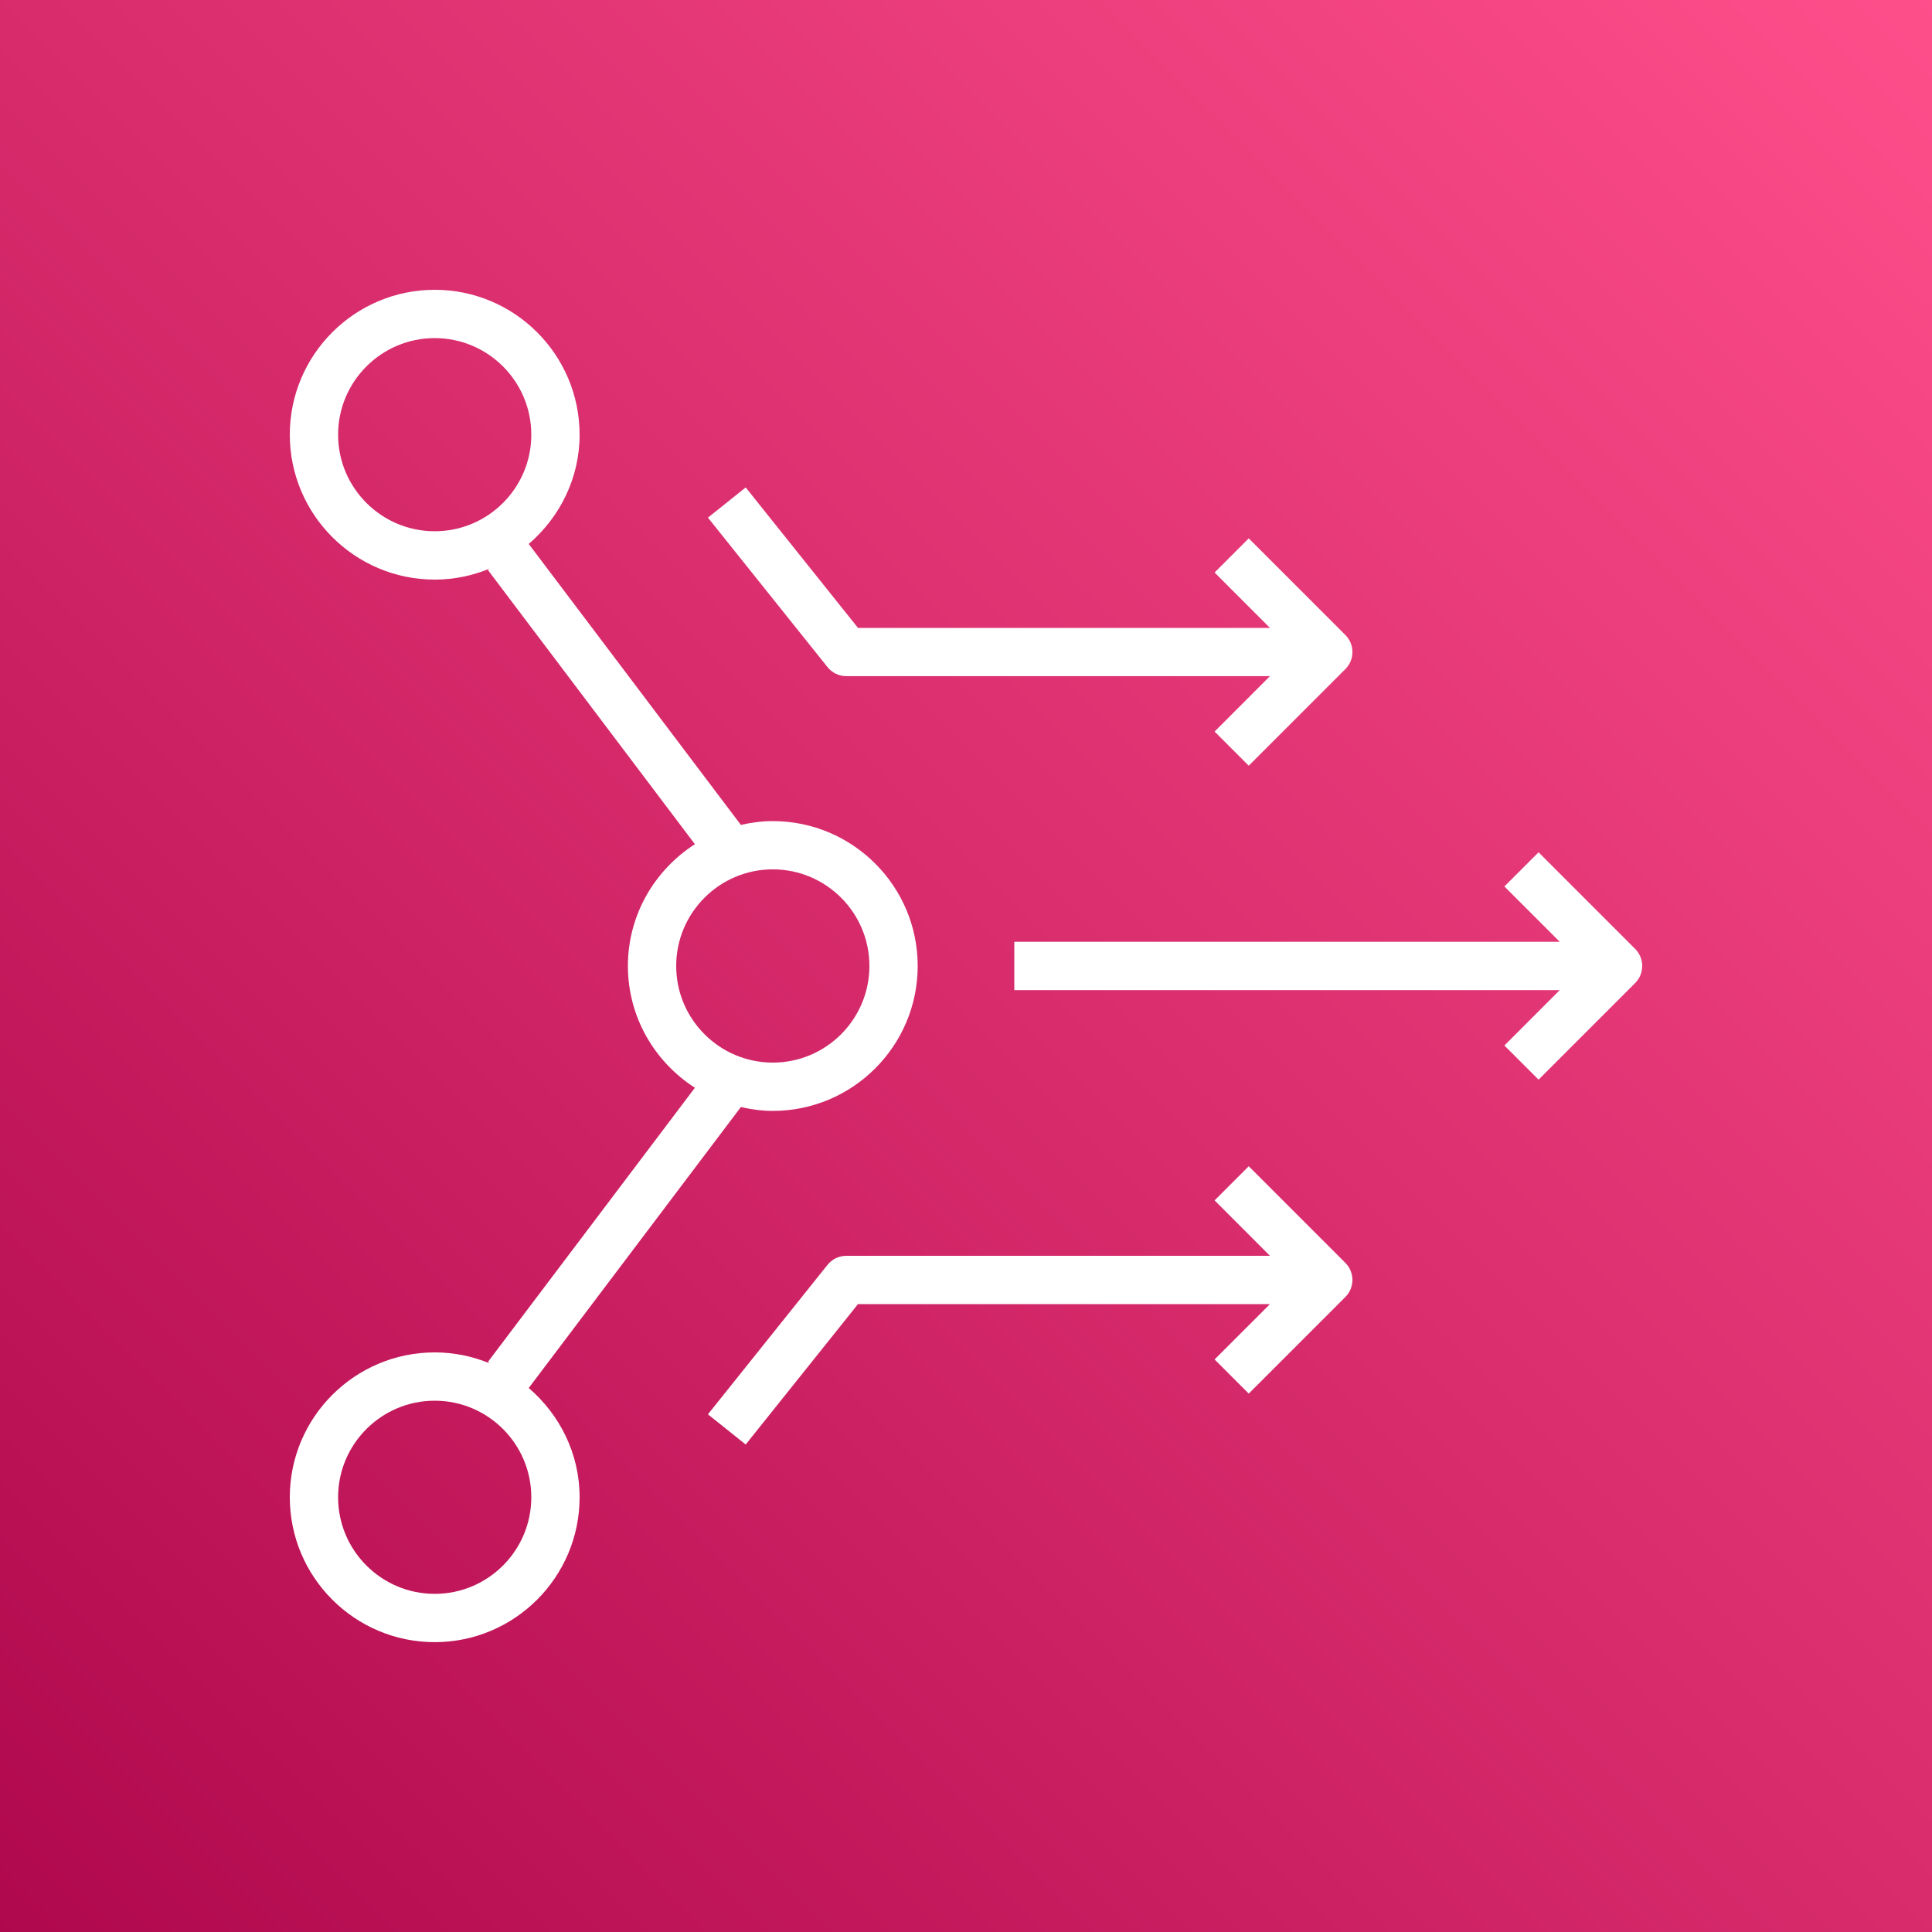
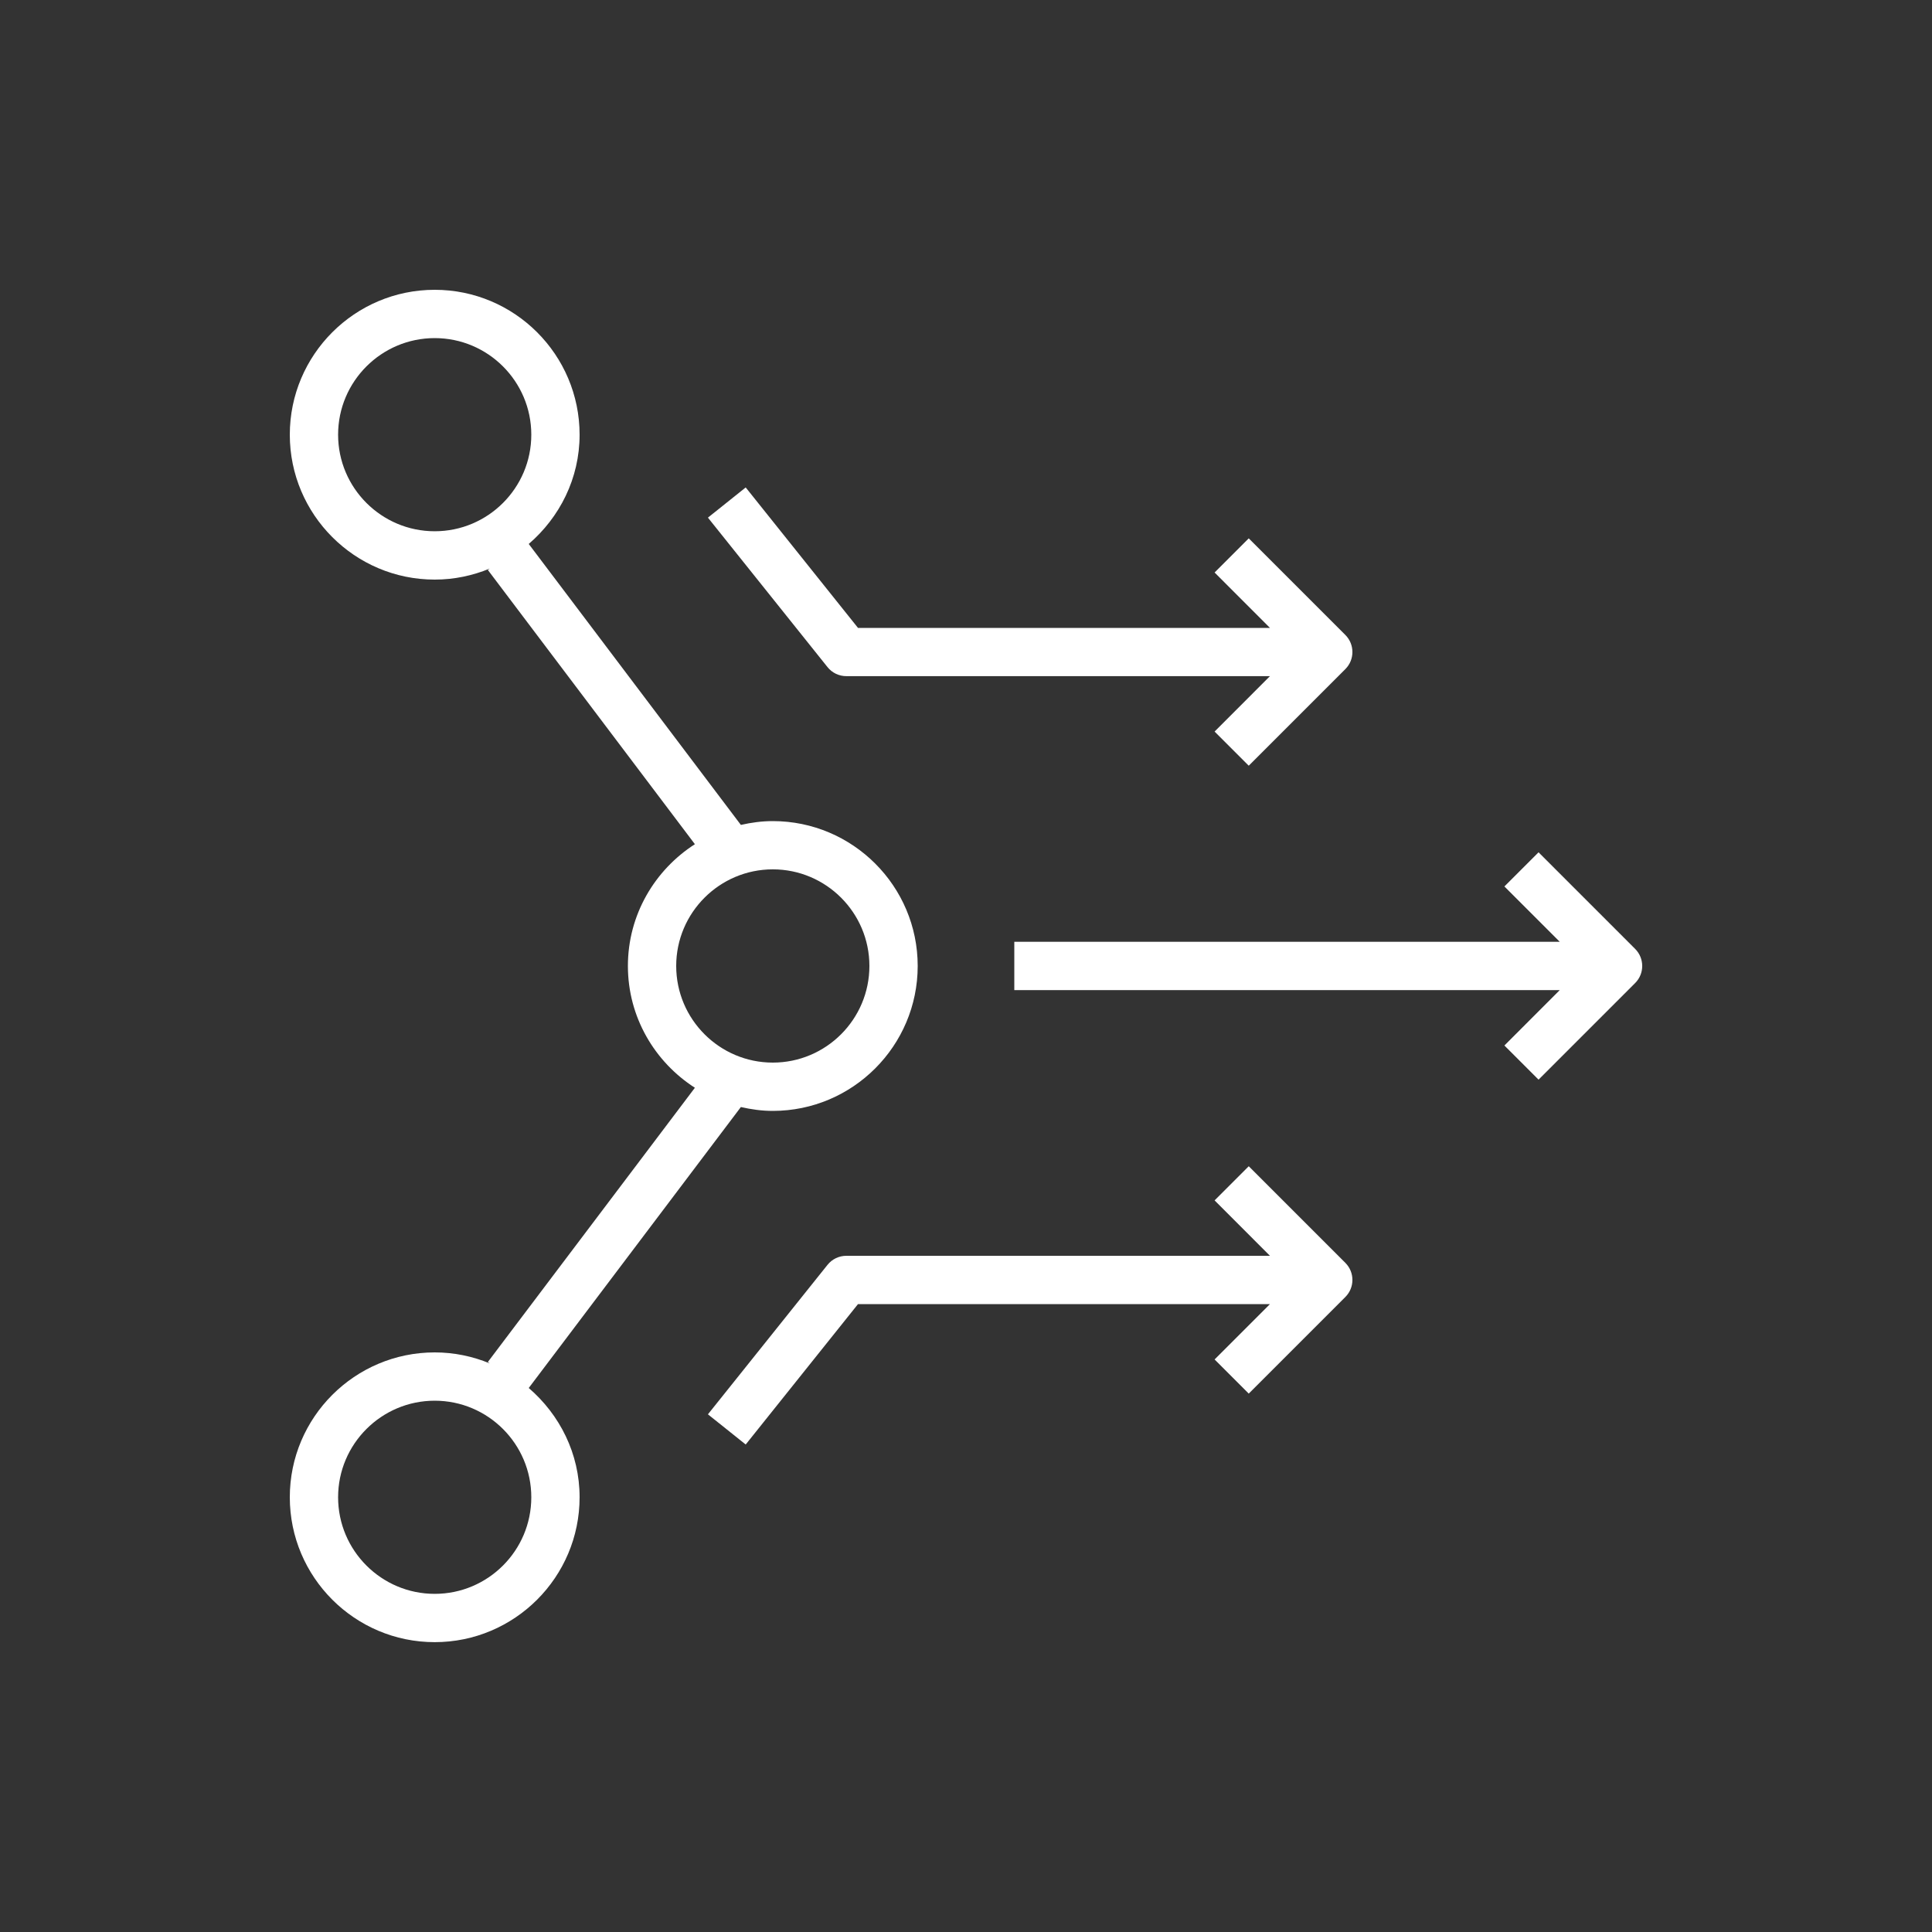
<svg xmlns="http://www.w3.org/2000/svg" width="40px" height="40px" viewBox="0 0 40 40" version="1.1">
  <rect x="0" y="0" width="40" height="40" fill="#333333" stroke="none" />
  <title>Icon-Architecture/32/Arch_CN-Arrow_Management-Governance_32</title>
  <defs>
    <linearGradient x1="0%" y1="100%" x2="100%" y2="0%" id="linearGradient-1">
      <stop stop-color="#B0084D" offset="0%" />
      <stop stop-color="#FF4F8B" offset="100%" />
    </linearGradient>
  </defs>
  <g id="Icon-Architecture/32/Arch_CN-Arrow_Management-Governance_32" stroke="none" stroke-width="1" fill="none" fill-rule="evenodd">
    <g id="Rectangle" fill="url(#linearGradient-1)">
-       <rect x="0" y="0" width="40" height="40" />
-     </g>
+       </g>
    <g id="Icon-Service/32/CN-Arrow_32" transform="translate(4, 4)" fill="#FFFFFF">
      <path d="M13.133,9.812 L10.657,6.717 L11.439,6.092 L13.764,9 L22.293,9 L21.147,7.853 L21.854,7.146 L23.854,9.146 C24.049,9.341 24.049,9.658 23.854,9.853 L21.854,11.853 L21.147,11.146 L22.293,9.999 L13.524,9.999 C13.371,9.999 13.228,9.931 13.133,9.812 L13.133,9.812 Z M23.854,22.146 C24.049,22.341 24.049,22.658 23.854,22.853 L21.854,24.853 L21.147,24.146 L22.293,23 L13.764,23 L11.439,25.907 L10.657,25.282 L13.133,22.187 C13.228,22.068 13.371,22 13.524,22 L22.293,22 L21.147,20.853 L21.854,20.146 L23.854,22.146 Z M29.854,16.353 L27.854,18.353 L27.147,17.646 L28.293,16.499 L17,16.499 L17,15.499 L28.293,15.499 L27.147,14.353 L27.854,13.646 L29.854,15.646 C30.049,15.841 30.049,16.158 29.854,16.353 L29.854,16.353 Z M5,28.999 C3.898,28.999 3,28.103 3,26.999 C3,25.896 3.898,25 5,25 C6.103,25 7,25.896 7,26.999 C7,28.103 6.103,28.999 5,28.999 L5,28.999 Z M12,13.999 C13.103,13.999 14,14.896 14,15.999 C14,17.103 13.103,18 12,18 C10.898,18 10,17.103 10,15.999 C10,14.896 10.898,13.999 12,13.999 L12,13.999 Z M3,5 C3,3.896 3.898,3 5,3 C6.103,3 7,3.896 7,5 C7,6.103 6.103,6.999 5,6.999 C3.898,6.999 3,6.103 3,5 L3,5 Z M6.947,24.737 L11.339,18.92 C11.553,18.969 11.773,19 12,19 C13.654,19 15,17.654 15,15.999 C15,14.345 13.654,13 12,13 C11.773,13 11.553,13.03 11.339,13.079 L6.947,7.262 C7.586,6.712 8,5.907 8,5 C8,3.345 6.654,2 5,2 C3.346,2 2,3.345 2,5 C2,6.654 3.346,8 5,8 C5.404,8 5.787,7.917 6.139,7.772 L6.101,7.801 L10.387,13.478 C9.556,14.012 9,14.94 9,15.999 C9,17.059 9.556,17.987 10.387,18.521 L6.101,24.198 L6.139,24.227 C5.787,24.082 5.404,24 5,24 C3.346,24 2,25.345 2,26.999 C2,28.654 3.346,29.999 5,29.999 C6.654,29.999 8,28.654 8,26.999 C8,26.092 7.586,25.287 6.947,24.737 L6.947,24.737 Z" id="Fill-3" />
    </g>
  </g>
</svg>